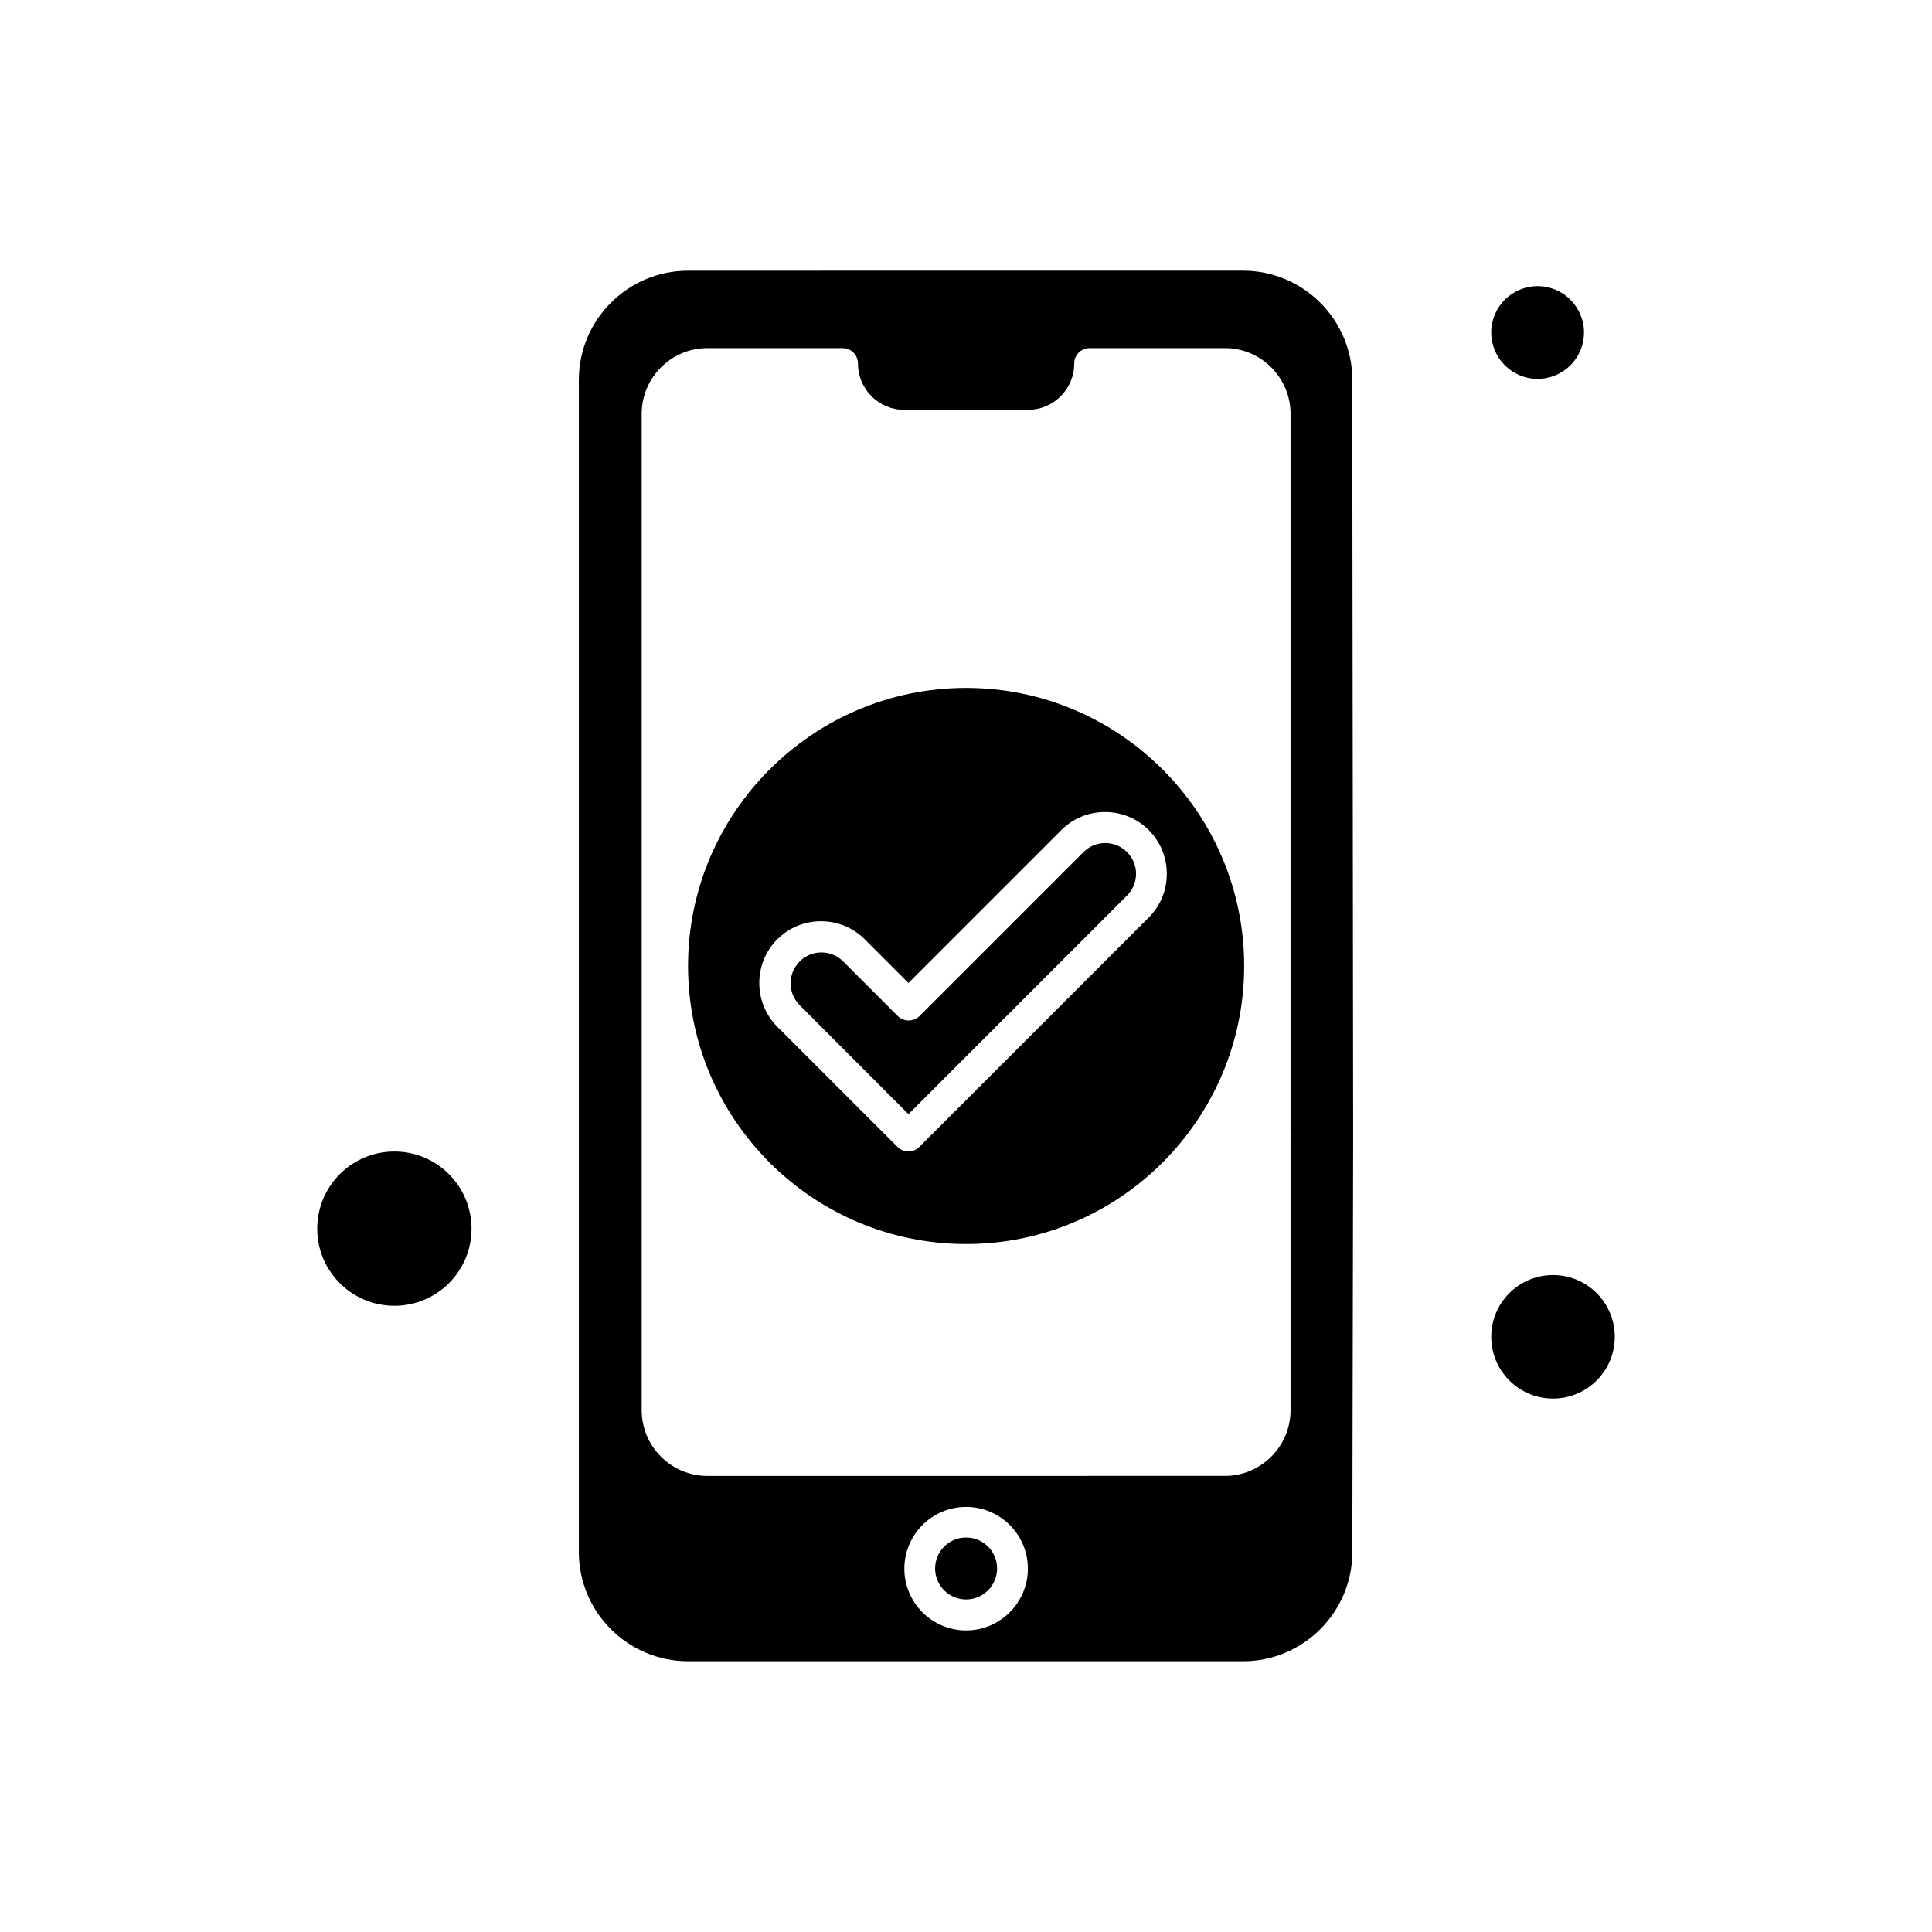
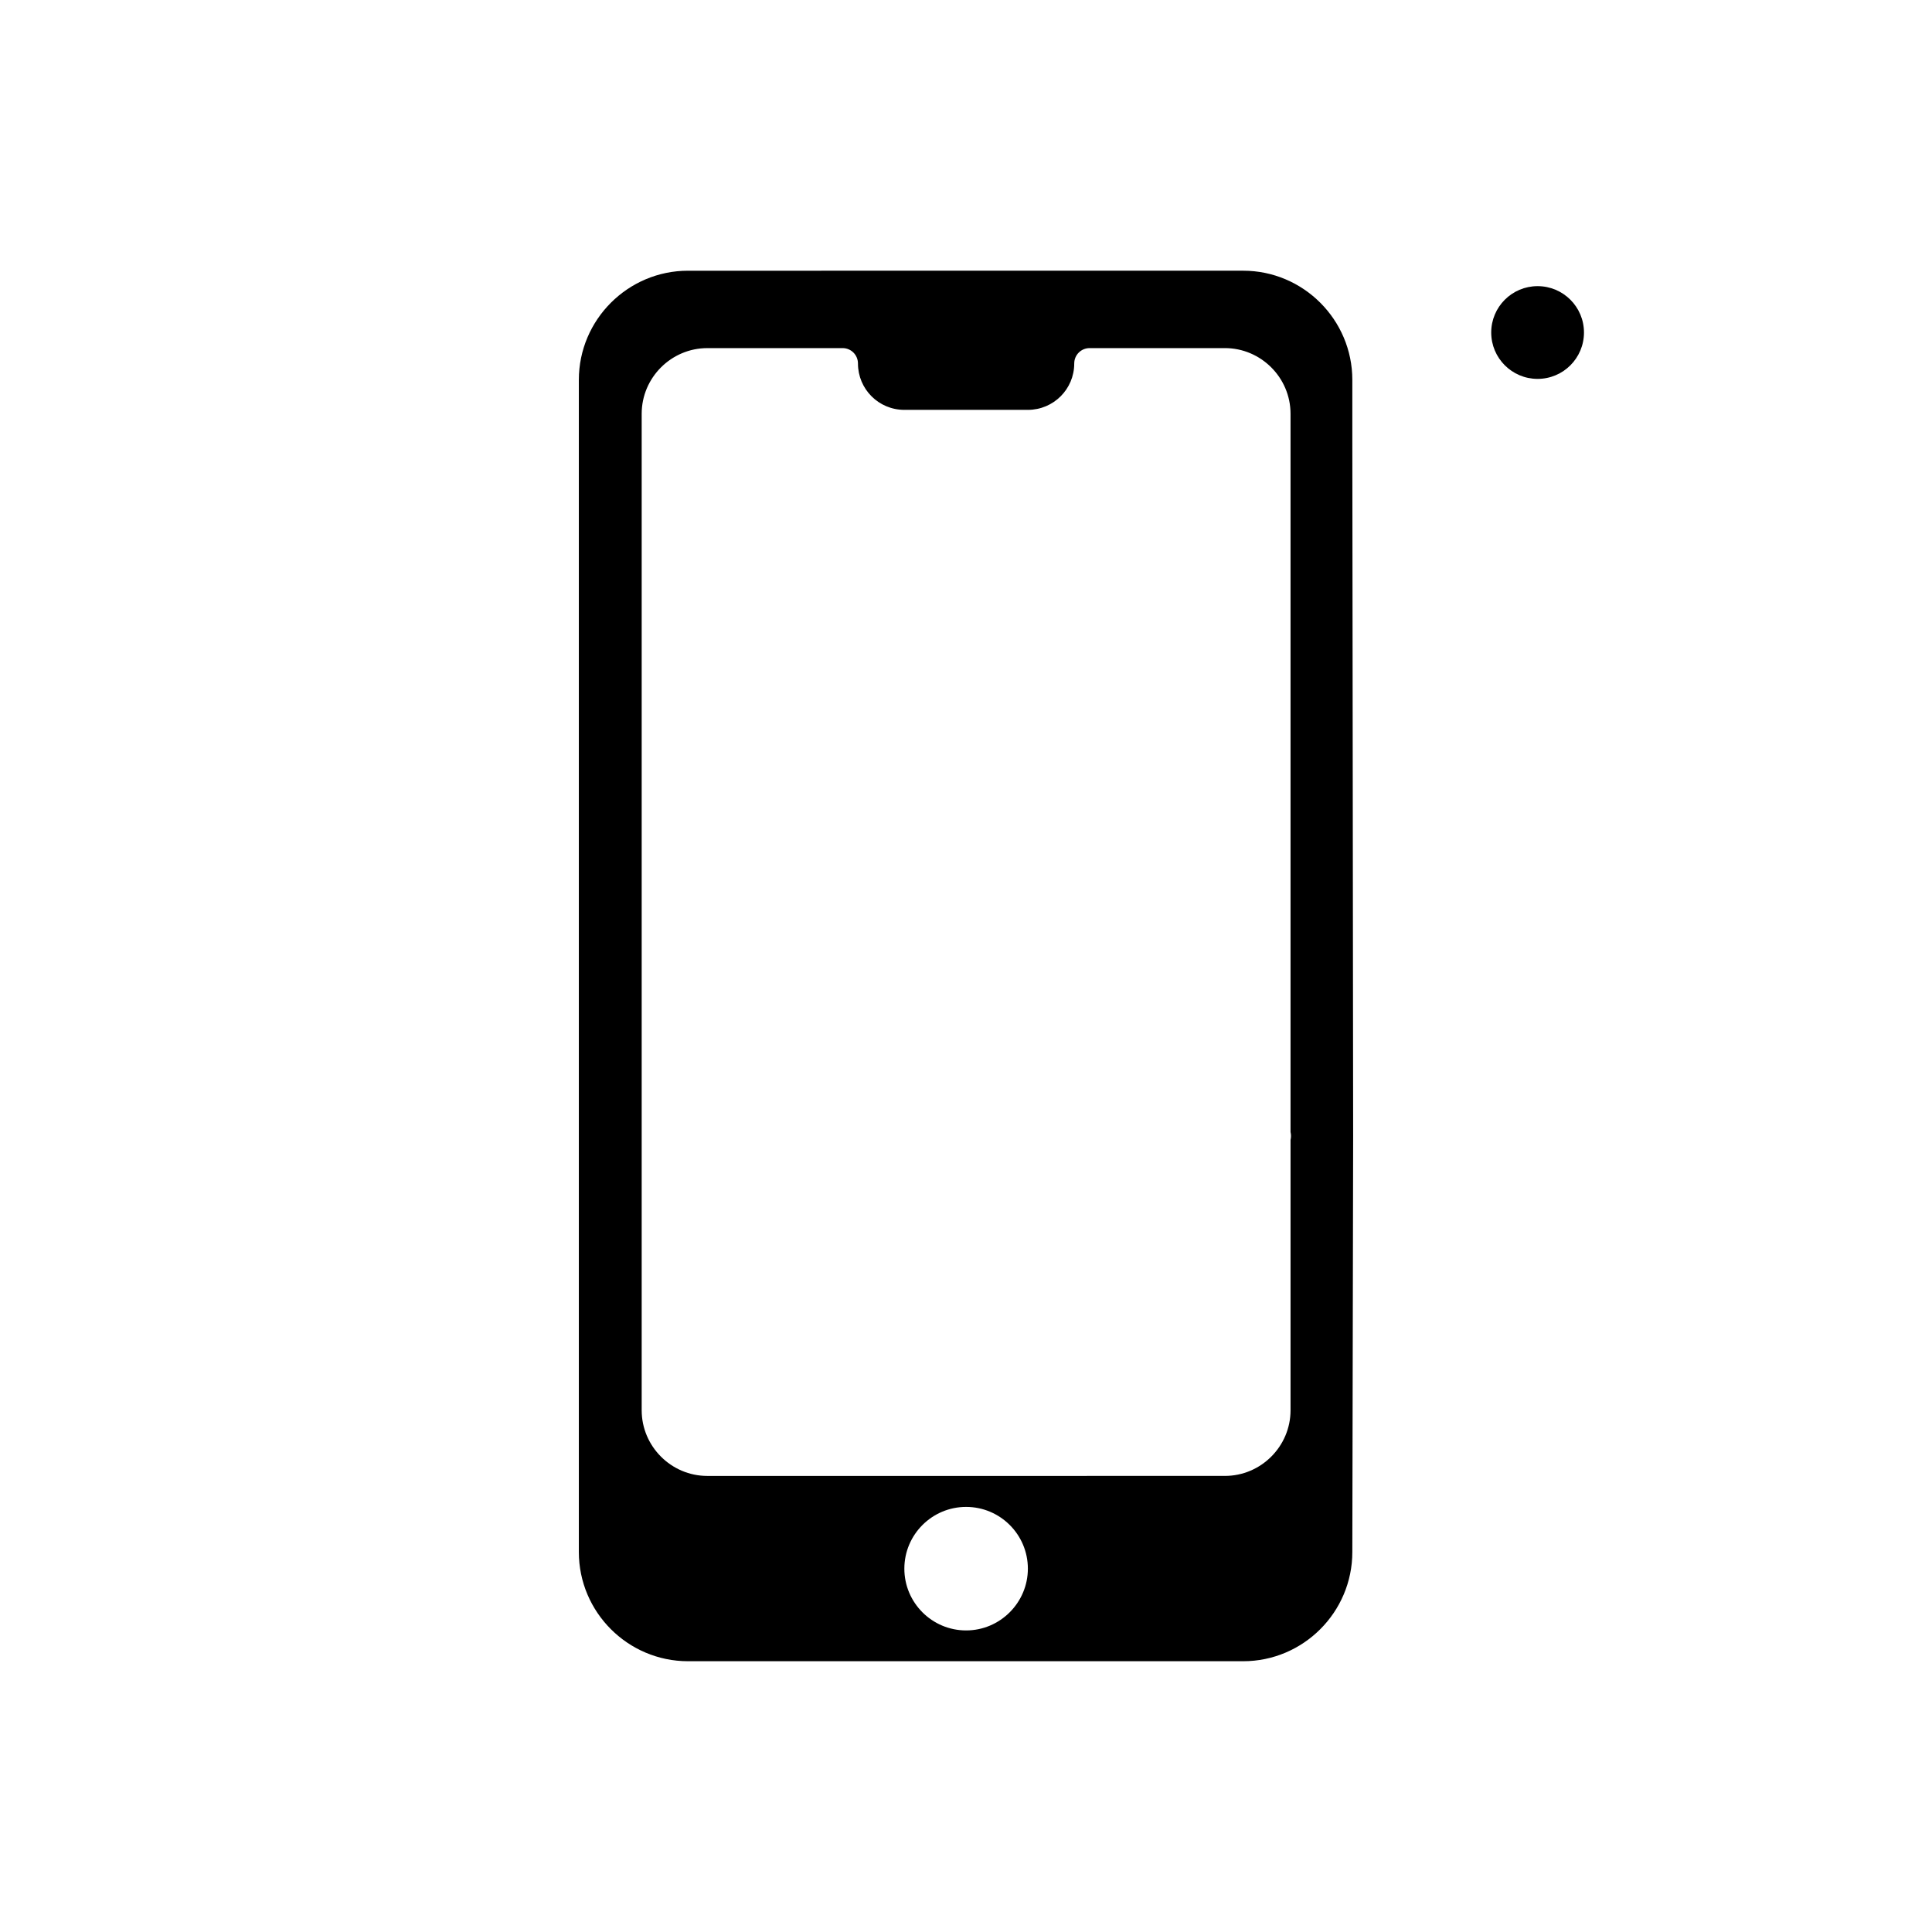
<svg xmlns="http://www.w3.org/2000/svg" fill="#000000" width="800px" height="800px" version="1.1" viewBox="144 144 512 512">
  <g fill-rule="evenodd">
-     <path d="m268.96 469.61c0 11.289-9.152 20.441-20.445 20.441-11.289 0-20.445-9.152-20.445-20.441 0-11.293 9.156-20.445 20.445-20.445 11.293 0 20.445 9.152 20.445 20.445" />
-     <path d="m400.03 473.68c40.625 0 73.688-33.066 73.688-73.688s-33.066-73.688-73.688-73.688-73.688 33.066-73.688 73.688 33.004 73.688 73.688 73.688zm-50.031-80.758c3.102-3.102 7.231-4.785 11.582-4.785s8.48 1.688 11.582 4.785l11.582 11.582 40.516-40.516c3.102-3.102 7.18-4.785 11.582-4.785 4.406 0 8.484 1.688 11.582 4.785 3.102 3.102 4.785 7.18 4.785 11.582 0 4.406-1.688 8.484-4.785 11.582l-60.801 60.801c-0.816 0.816-1.852 1.195-2.883 1.195-1.035 0-2.121-0.379-2.883-1.195l-31.867-31.867c-6.363-6.363-6.363-16.805 0-23.168z" />
-     <path d="m384.75 439.26 57.918-57.918c1.523-1.523 2.394-3.59 2.394-5.766s-0.871-4.242-2.394-5.766c-1.523-1.523-3.59-2.394-5.766-2.394-2.176 0-4.242 0.871-5.766 2.394l-43.449 43.449c-1.578 1.578-4.188 1.578-5.766 0l-14.465-14.465c-1.523-1.523-3.59-2.394-5.766-2.394s-4.242 0.871-5.766 2.394c-3.211 3.211-3.211 8.375 0 11.582l28.828 28.879z" />
-     <path d="m408.24 559.66c0 4.535-3.676 8.211-8.211 8.211-4.539 0-8.215-3.676-8.215-8.211s3.676-8.211 8.215-8.211c4.535 0 8.211 3.676 8.211 8.211" />
    <path d="m563.77 232.12c0 6.789-5.504 12.289-12.293 12.289-6.785 0-12.289-5.5-12.289-12.289 0-6.789 5.504-12.289 12.289-12.289 6.789 0 12.293 5.5 12.293 12.289" />
-     <path d="m571.93 498.27c0 9.039-7.328 16.367-16.371 16.367-9.039 0-16.367-7.328-16.367-16.367s7.328-16.367 16.367-16.367c9.043 0 16.371 7.328 16.371 16.367" />
    <path d="m502.38 260.88v-16.207c0-15.934-12.996-28.934-28.934-28.934l-147.11 0.004c-15.938 0-28.934 12.996-28.934 28.934v310.63c0 15.934 12.996 28.934 28.934 28.934h147.11c15.938 0 28.934-12.996 28.934-28.934l0.219-110.29-0.109-94.137zm-102.35 315.2c-9.027 0-16.367-7.34-16.367-16.367s7.34-16.367 16.367-16.367c9.027 0 16.367 7.34 16.367 16.367 0 8.973-7.34 16.367-16.367 16.367zm85.977-129.97v71.621c0 9.574-7.832 17.402-17.402 17.402l-137.15 0.004c-9.574 0-17.402-7.832-17.402-17.402v-264.08c0-9.574 7.832-17.402 17.402-17.402l35.836-0.004c2.285 0 4.078 1.848 4.078 4.078 0 6.801 5.492 12.289 12.289 12.289h32.738c6.801 0 12.289-5.492 12.289-12.289 0-2.285 1.848-4.078 4.078-4.078h35.84c9.574 0 17.402 7.832 17.402 17.402v190.34c0.164 0.707 0.164 1.414 0 2.121z" />
  </g>
</svg>